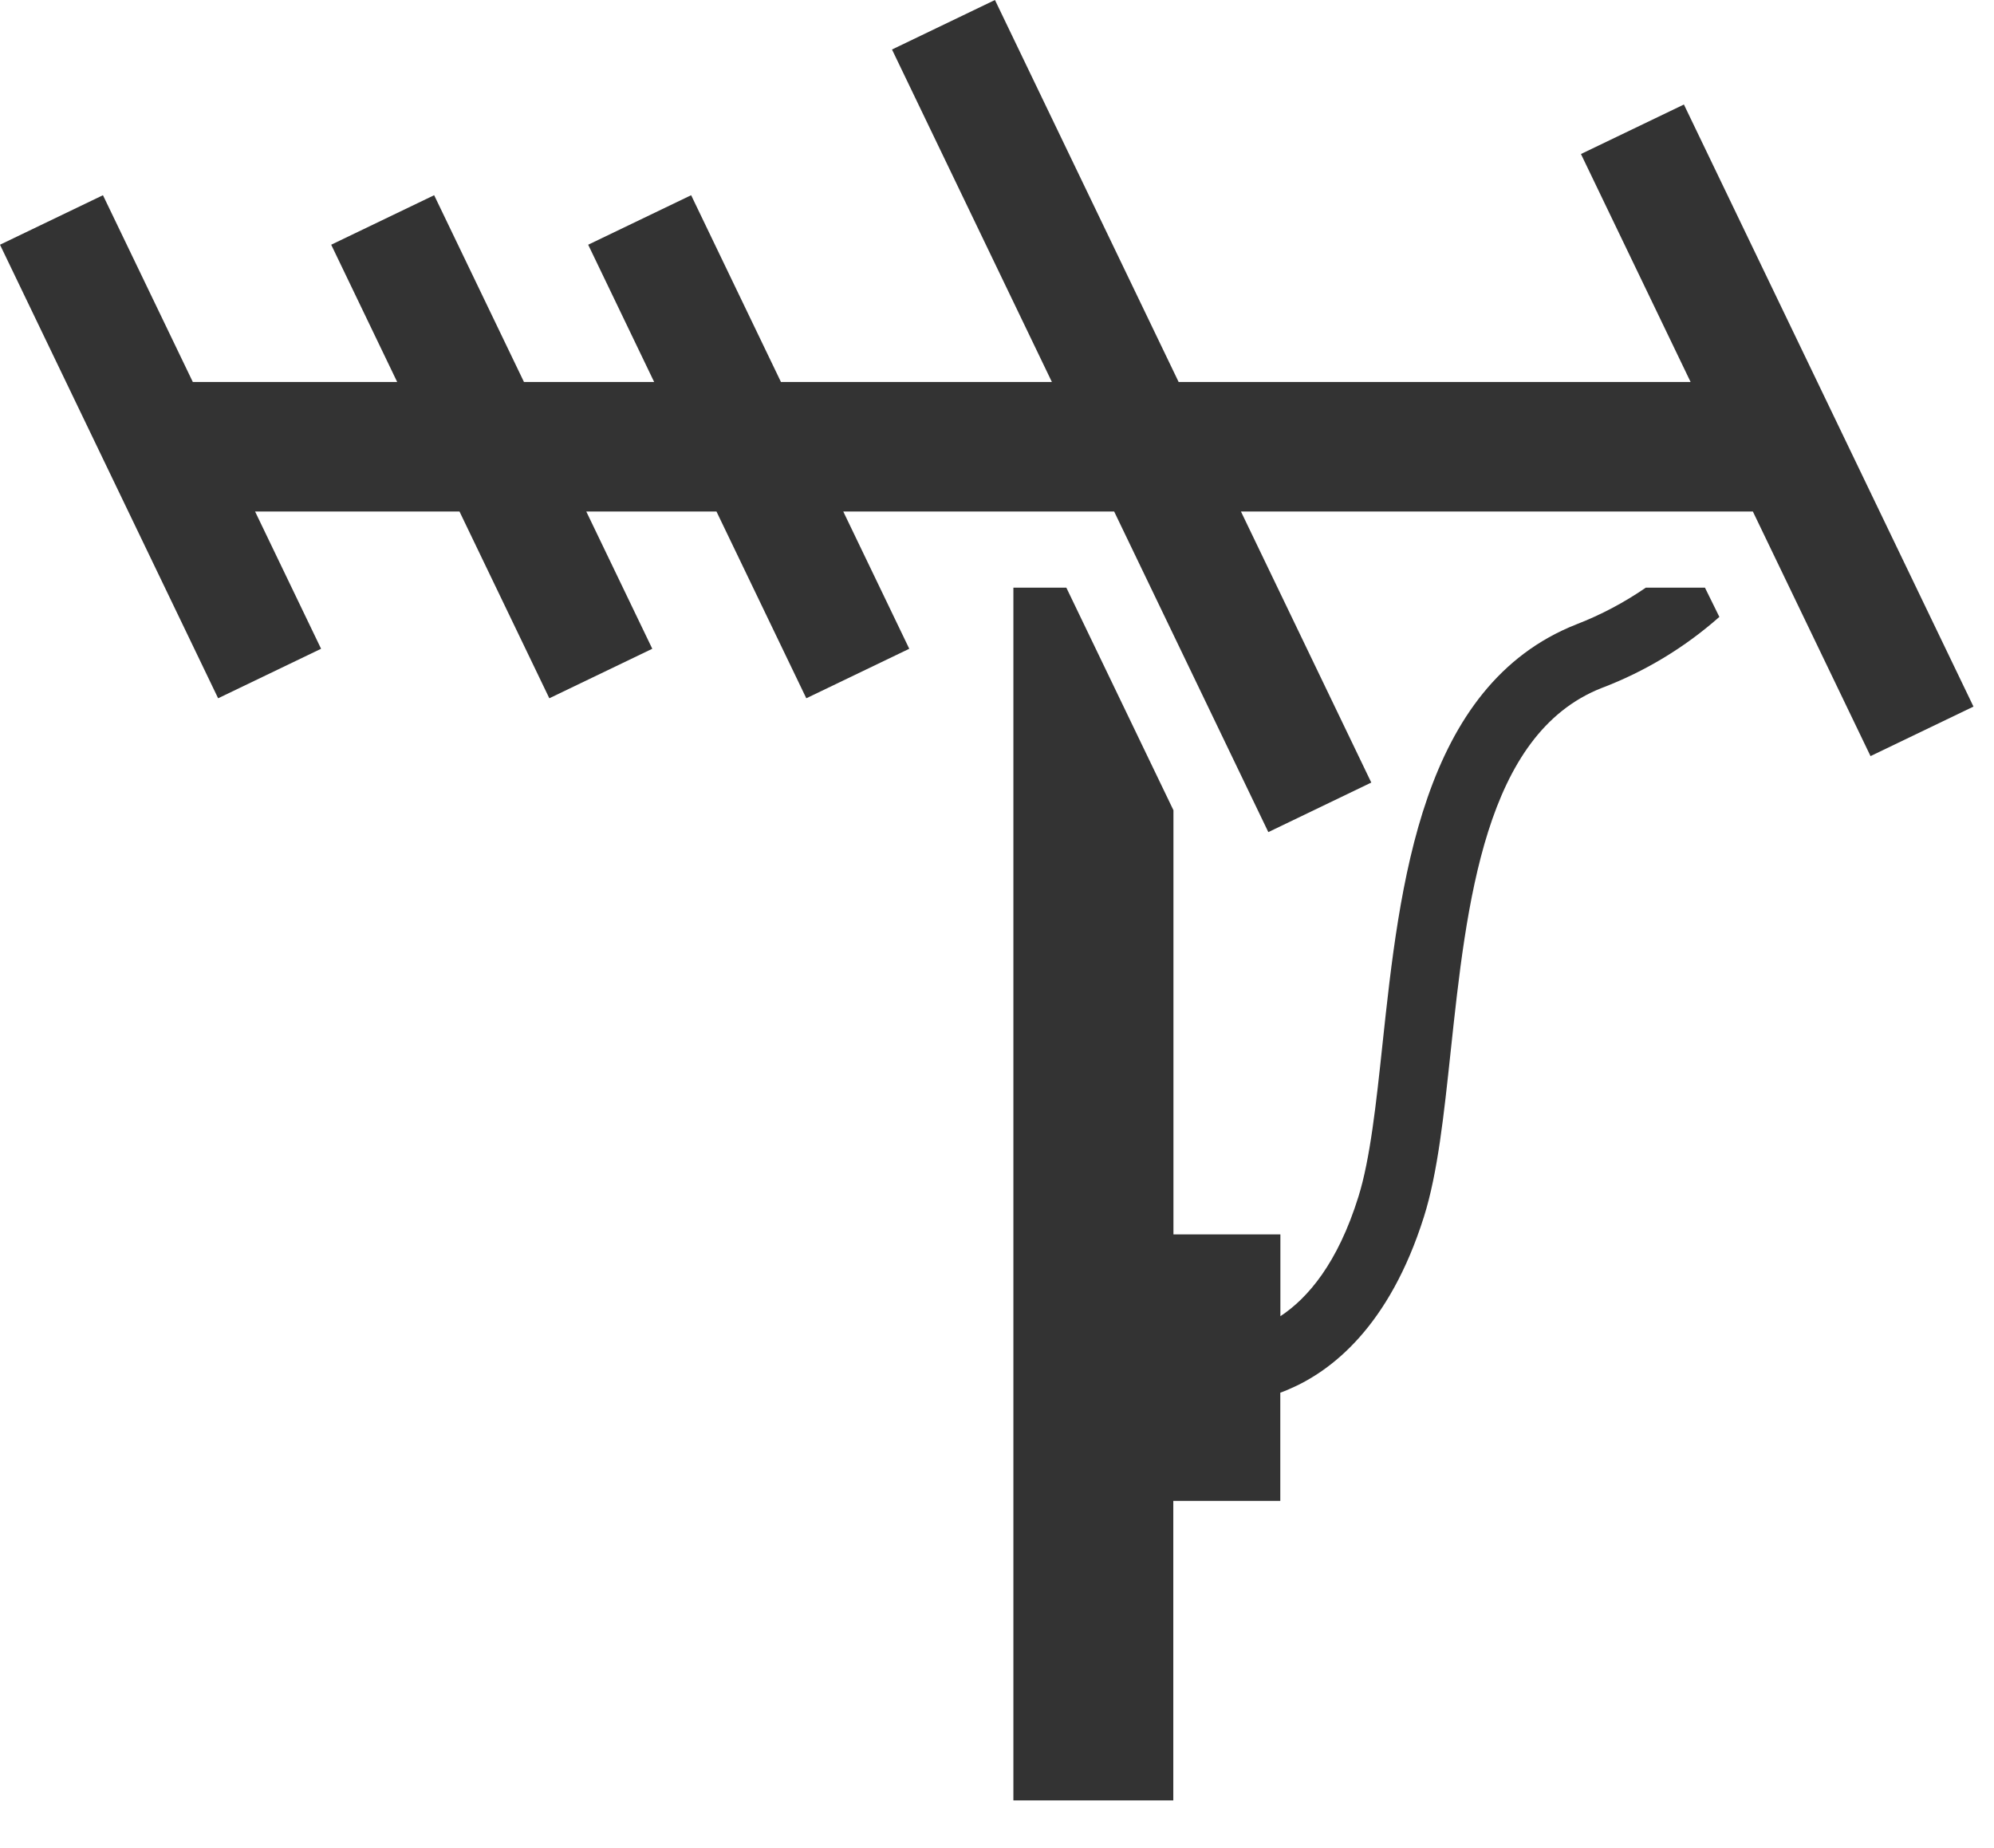
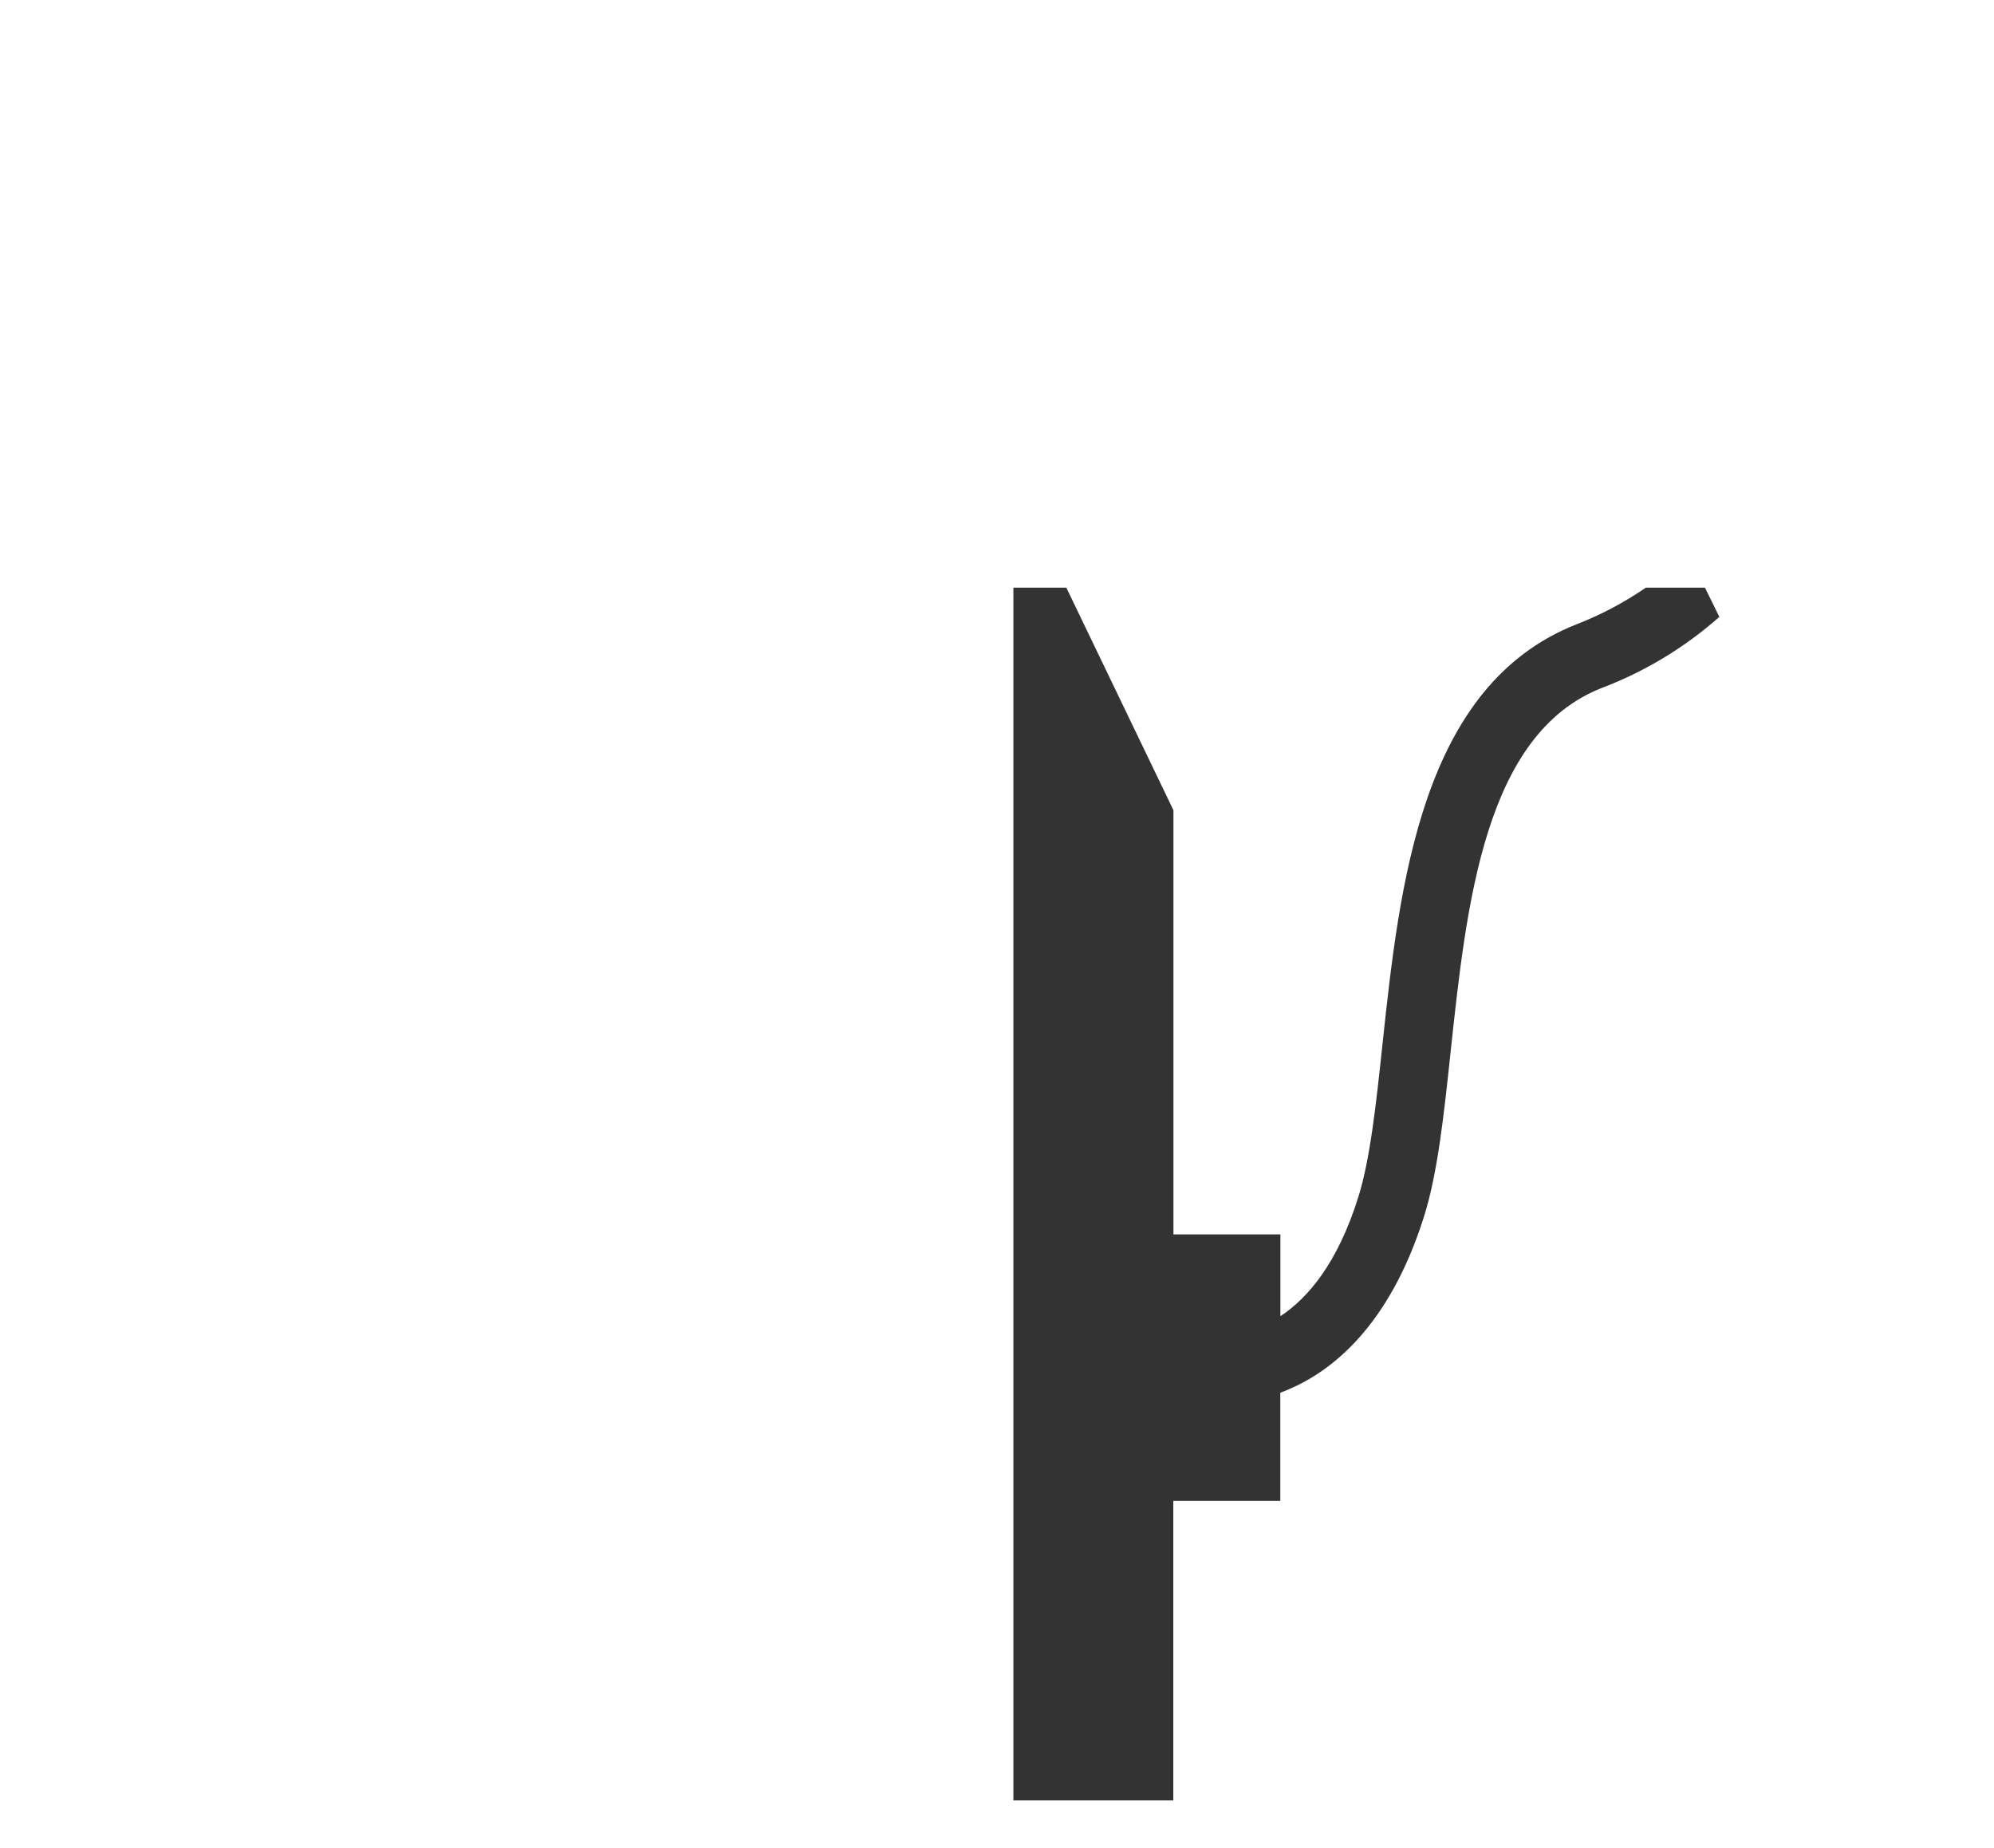
<svg xmlns="http://www.w3.org/2000/svg" width="41" height="38" viewBox="0 0 41 38" fill="none">
  <path d="M35.057 12.084H33.84C33.396 12.389 32.919 12.642 32.416 12.837C29.217 14.096 28.778 18.192 28.425 21.484C28.296 22.694 28.173 23.833 27.933 24.602C27.506 25.976 26.89 26.693 26.327 27.064V25.382H24.128V16.66L21.926 12.084H20.837V37.02H24.125V30.862H26.325V28.637C26.384 28.615 26.442 28.593 26.502 28.566C27.377 28.194 28.566 27.277 29.278 25.021C29.563 24.12 29.69 22.911 29.827 21.632C30.155 18.567 30.527 15.093 32.932 14.147C33.821 13.81 34.641 13.314 35.353 12.685L35.057 12.084Z" fill="#333333" />
-   <path d="M38.461 15.547L40.578 14.529L34.624 2.149L32.507 3.167L34.762 7.855H24.235L20.458 0L18.341 1.018L21.629 7.855H16.058L14.211 4.014L12.094 5.032L13.451 7.855H10.774L8.927 4.014L6.81 5.032L8.167 7.855H3.965L2.117 4.014L0 5.032L4.485 14.358L6.602 13.34L5.245 10.518H9.448L11.295 14.358L13.412 13.34L12.055 10.518H14.732L16.579 14.358L18.696 13.34L17.339 10.518H22.909L26.079 17.11L28.196 16.091L25.516 10.518H36.042L38.461 15.547Z" fill="#333333" />
</svg>